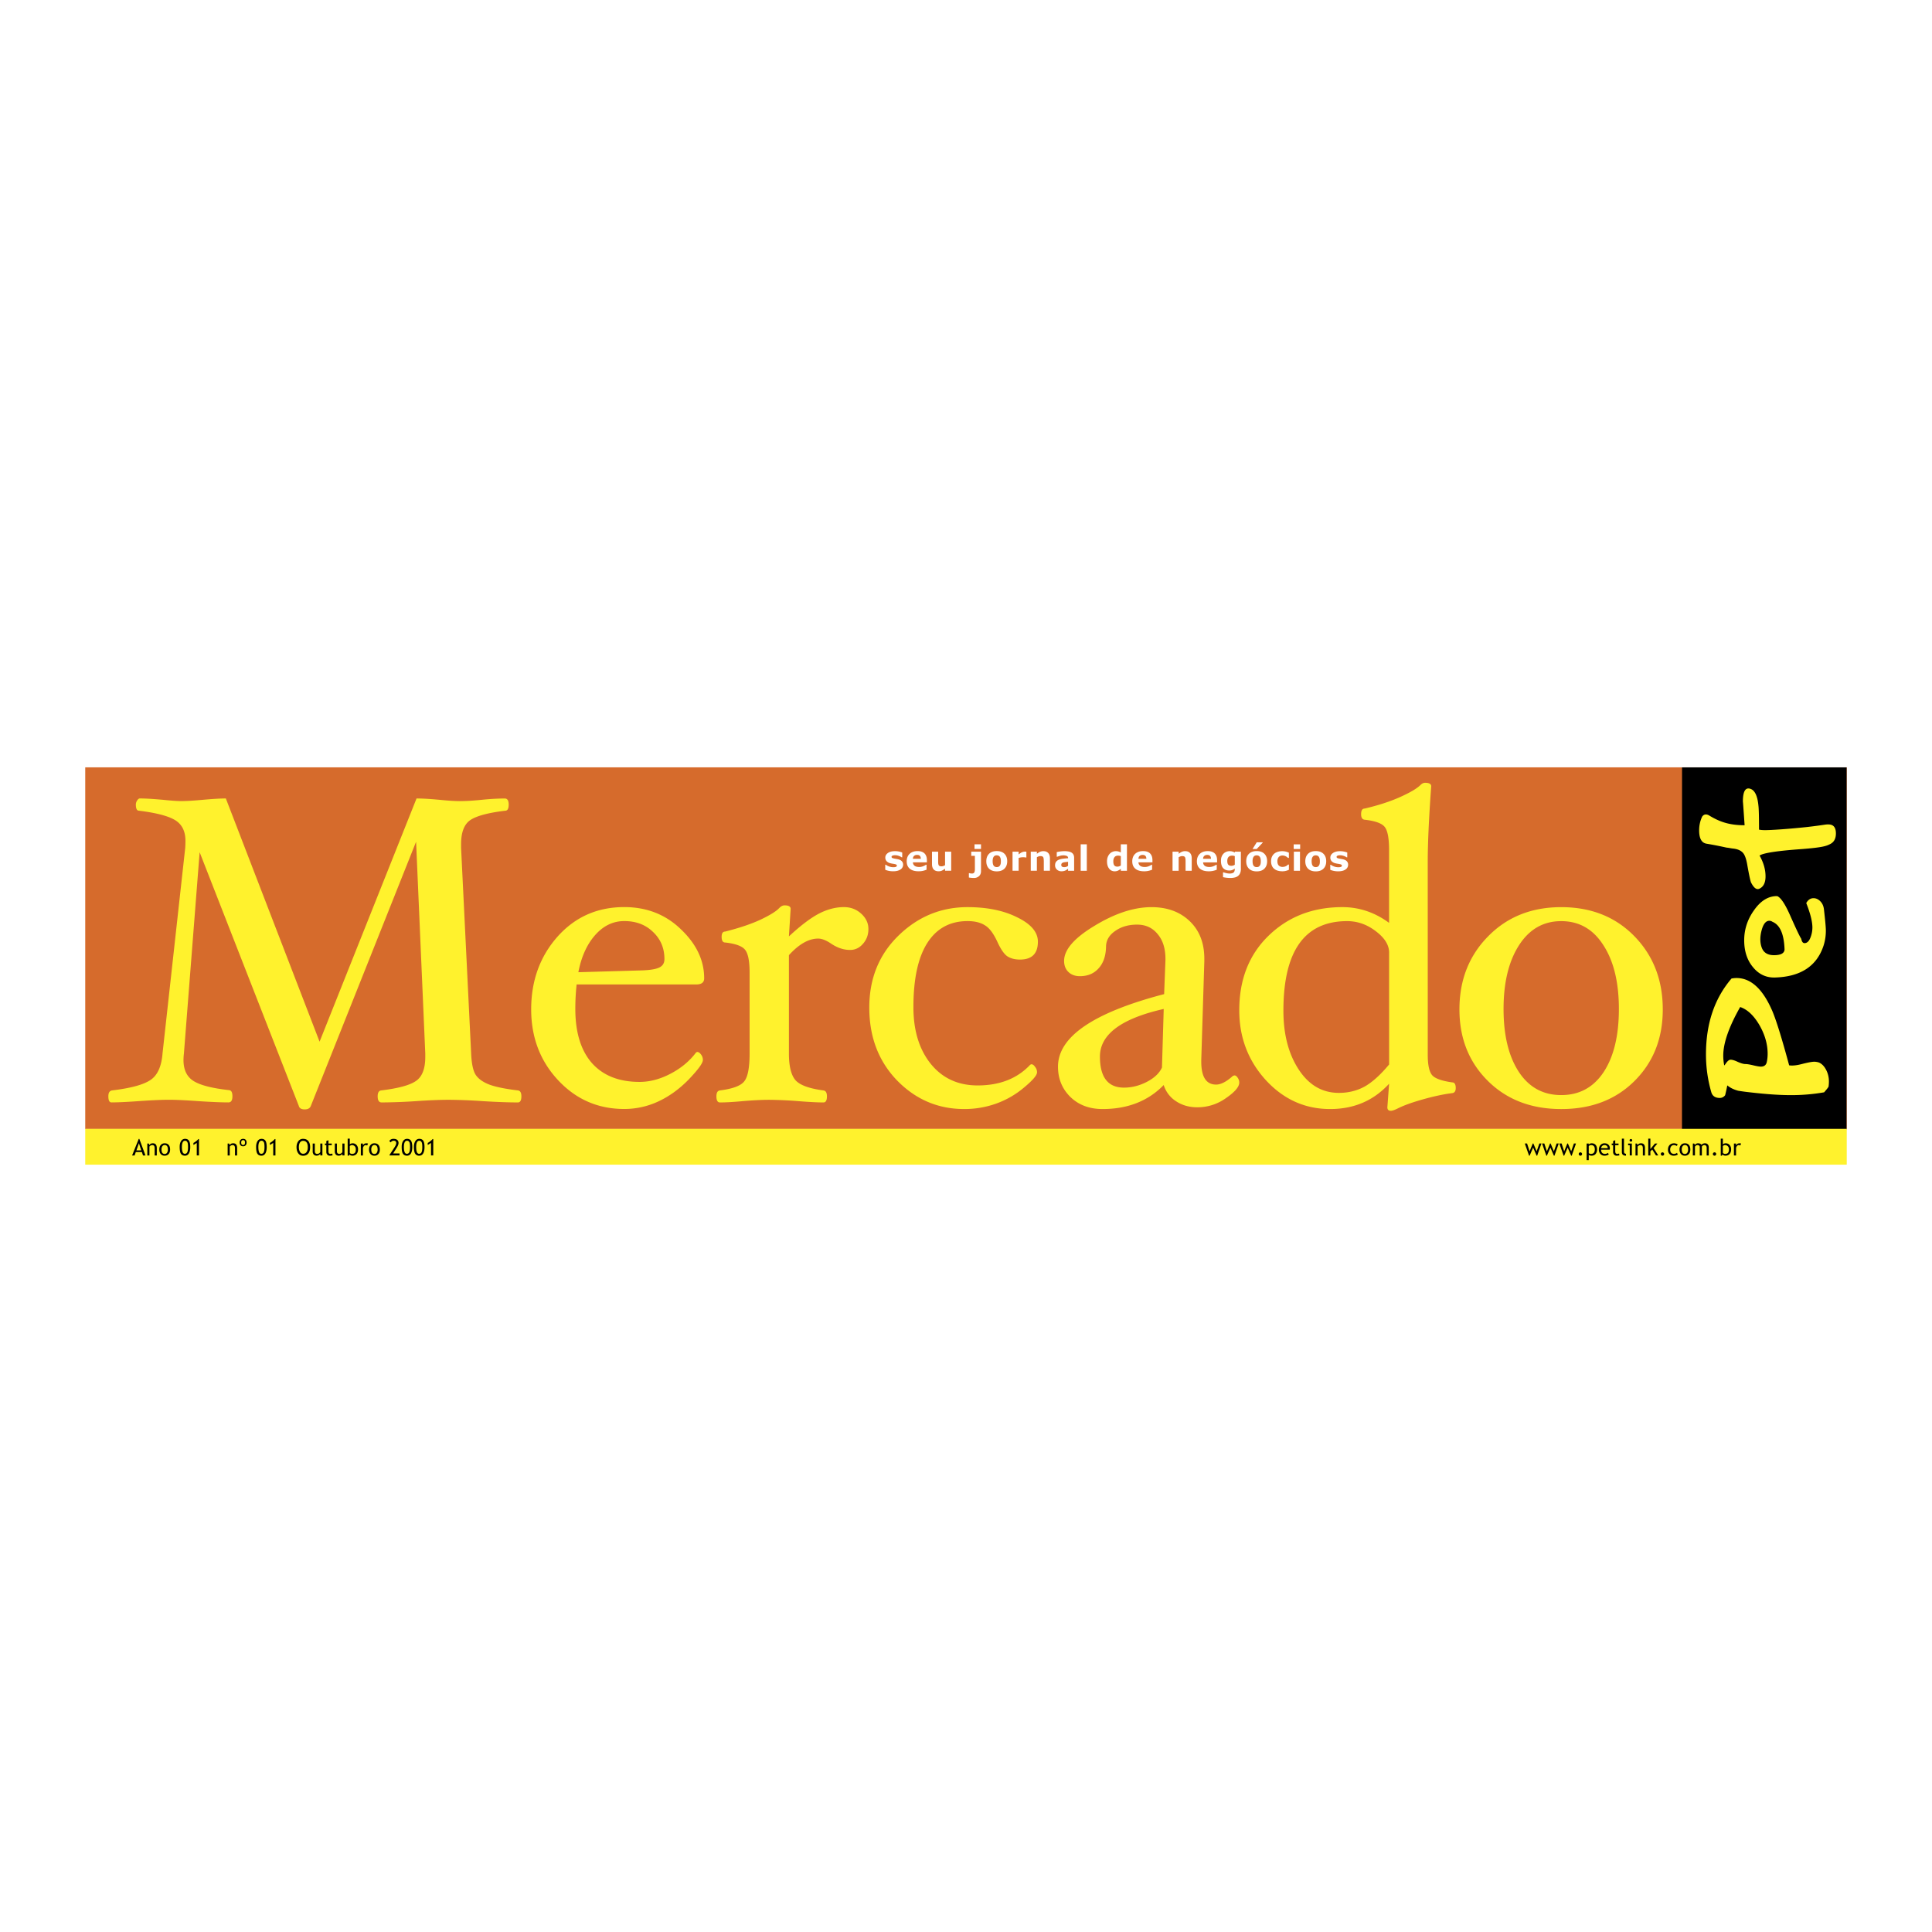
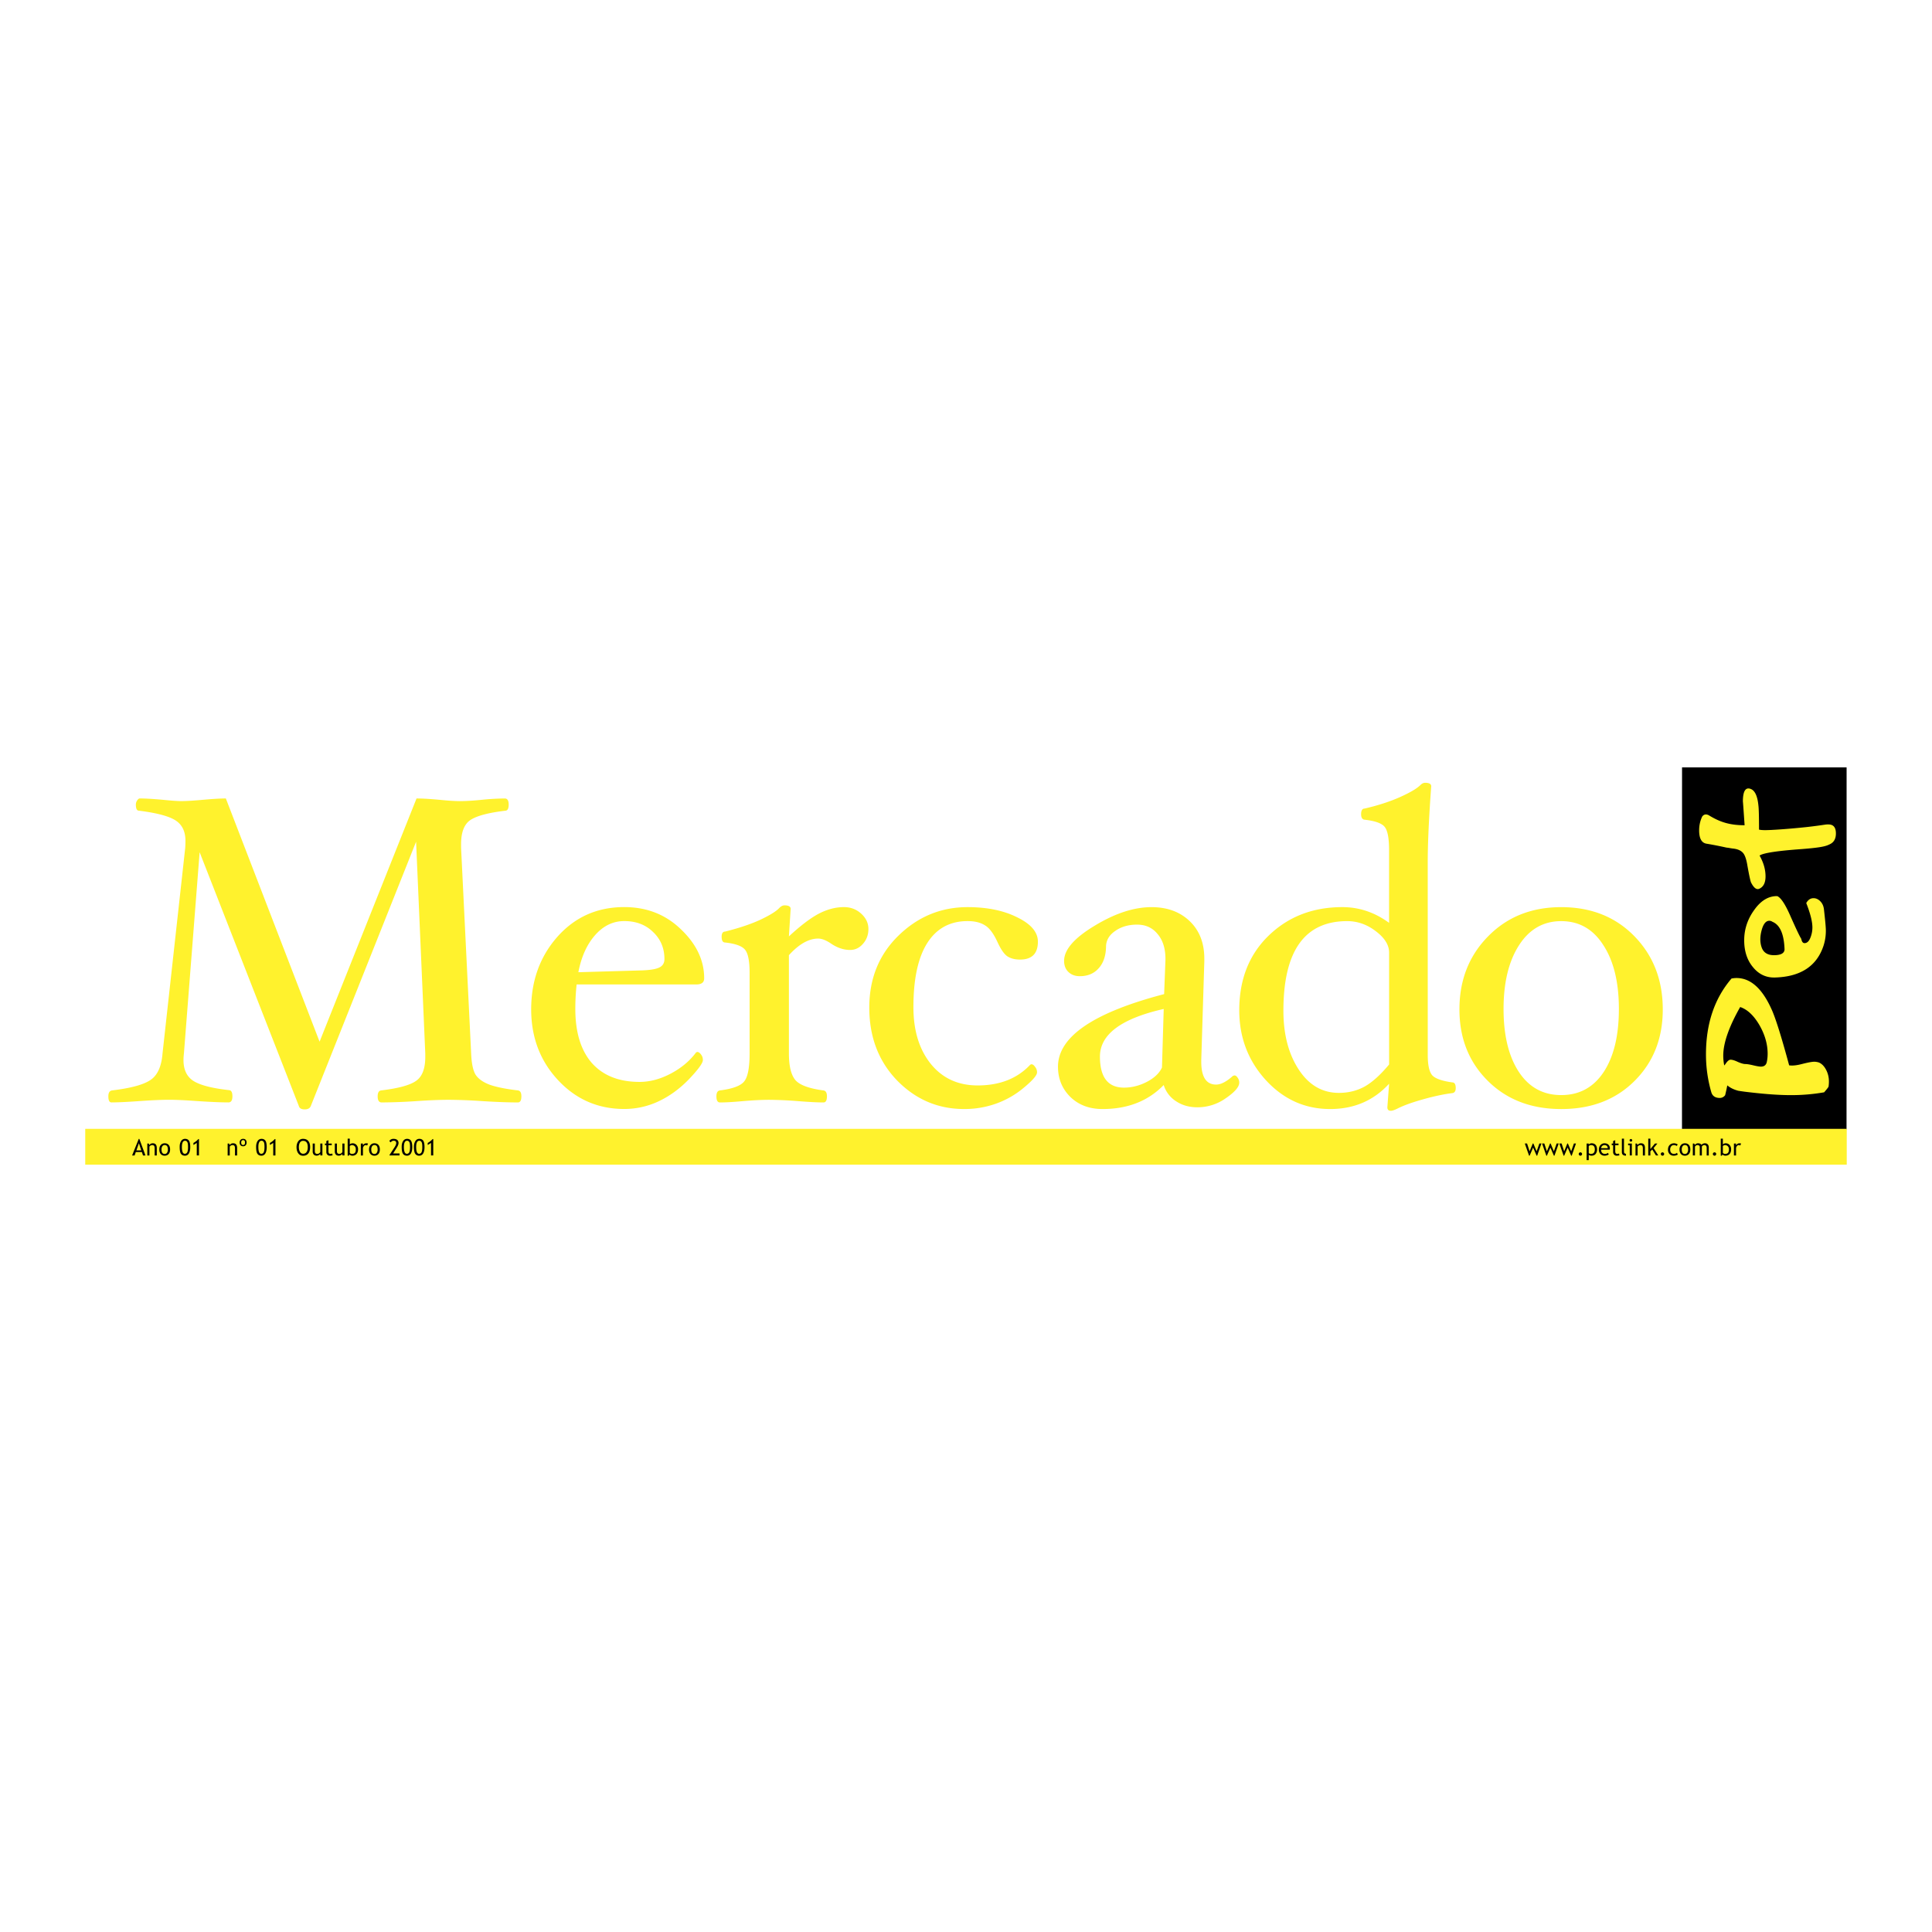
<svg xmlns="http://www.w3.org/2000/svg" width="2500" height="2500" viewBox="0 0 192.756 192.756">
  <g fill-rule="evenodd" clip-rule="evenodd">
    <path fill="#fff" d="M0 0h192.756v192.756H0V0z" />
-     <path fill="#d66b2c" d="M8.504 76.556h175.748v36.085H8.504V76.556z" />
    <path d="M167.812 112.68l.006-36.116 16.418-.001-.007 36.117h-16.417z" />
    <path d="M174.574 108.979a21.296 21.296 0 0 1-1.15-.154c-.447-.119-.811-.299-1.092-.537-.039.221-.109.547-.211.973a.644.644 0 0 1-.537.281c-.447 0-.729-.188-.844-.562a13.537 13.537 0 0 1-.535-3.793c0-3.057.85-5.576 2.549-7.559.168-.033.334-.051.5-.051 1.391 0 2.555 1.033 3.486 3.1.396.855.984 2.725 1.764 5.611.318.051.742.008 1.266-.129.6-.152 1.01-.23 1.227-.23.166 0 .326.027.479.078.281.119.518.357.709.717s.287.752.287 1.178c0 .172-.012.342-.037.514-.039.086-.186.273-.441.564a18.987 18.987 0 0 1-3.354.281c-1.115-.001-2.468-.095-4.066-.282zm-.441-2.819c.166 0 .43.041.787.127s.613.129.766.129c.307 0 .498-.137.576-.41.064-.273.096-.564.096-.871 0-.957-.275-1.914-.824-2.869-.562-.957-1.201-1.555-1.916-1.795-1.125 1.982-1.688 3.598-1.688 4.844 0 .324.031.648.096.973 0 .035.064-.043.191-.23.166-.223.312-.332.441-.332.178 0 .428.076.746.23.321.136.563.204.729.204zM177.066 97.527c-.867.018-1.59-.324-2.164-1.025-.588-.699-.883-1.596-.883-2.689 0-1.094.332-2.102.998-3.023.664-.94 1.432-1.401 2.299-1.384.359.153.787.794 1.285 1.922.613 1.383.982 2.16 1.111 2.331.051.291.16.436.326.436.242 0 .434-.171.574-.512.141-.342.211-.692.211-1.051 0-.581-.203-1.392-.613-2.434.18-.324.422-.487.729-.487.242 0 .467.103.672.308.203.205.324.47.363.794.127 1.11.191 1.811.191 2.101a4.83 4.83 0 0 1-.23 1.537c-.677 2.049-2.298 3.108-4.869 3.176zm.979-2.792c-.051-1.538-.453-2.459-1.207-2.767a.553.553 0 0 0-.307-.103c-.357 0-.619.333-.787 1-.166.649-.152 1.221.039 1.716.191.478.594.718 1.207.718.678 0 1.03-.189 1.055-.564zM172.244 84.564a37.026 37.026 0 0 0-1.955-.384c-.51-.068-.766-.512-.766-1.332 0-.496.102-.957.307-1.384.166-.222.383-.264.652-.128 1.086.666 2.057.999 3.578.999-.115-1.674-.172-2.459-.172-2.357 0-1.059.268-1.478.805-1.255.408.171.658.726.746 1.666.039.307.059 1.102.059 2.382.141.034.344.052.613.052.6 0 2.203-.103 4.146-.308 1.814-.205 1.904-.291 2.262-.256.434.034.65.333.65.897 0 .529-.203.888-.613 1.076-.318.154-.613.316-2.875.487-2.16.154-3.756.368-4.127.641.396.701.594 1.392.594 2.075 0 .632-.205 1.042-.613 1.23-.281.136-.562-.077-.844-.641-.076-.222-.191-.76-.344-1.614-.104-.666-.256-1.11-.461-1.332-.205-.222-.512-.359-.92-.41-.357-.036-.376-.07-.722-.104zM52.018 109.381c0 .406-.116.609-.348.609-.974 0-2.158-.045-3.552-.131a52.28 52.28 0 0 0-3.334-.131c-.886 0-1.968.043-3.247.131a55.157 55.157 0 0 1-3.465.131c-.261 0-.392-.205-.392-.611 0-.363.116-.559.349-.588 1.7-.203 2.854-.516 3.464-.938.625-.422.937-1.221.937-2.398v-.348l-.917-21.127-10.501 26.357c-.087.232-.291.348-.61.348-.334 0-.53-.115-.589-.348l-9.895-25.312-1.568 20.08a5.662 5.662 0 0 0-.043.654c0 .973.334 1.67 1.002 2.092s1.859.727 3.574.916c.204.029.305.232.305.611 0 .406-.131.609-.392.609-.756 0-1.787-.045-3.094-.131-1.221-.088-2.165-.131-2.833-.131-.727 0-1.714.043-2.963.131-1.206.086-2.135.131-2.79.131-.203 0-.305-.205-.305-.611 0-.363.13-.559.393-.588 1.83-.219 3.094-.561 3.791-1.025.712-.465 1.118-1.35 1.22-2.658l2.265-20.516c.015-.261.022-.494.022-.698 0-.945-.334-1.627-1.003-2.049-.668-.421-1.881-.741-3.639-.96-.203 0-.305-.203-.305-.609 0-.146.044-.284.131-.415.087-.13.174-.196.261-.196.538 0 1.3.044 2.289.132.842.087 1.459.131 1.852.131.509 0 1.235-.044 2.179-.131.974-.087 1.729-.131 2.266-.131l9.351 24.267 9.673-24.266c.581 0 1.344.044 2.288.132.857.087 1.533.131 2.026.131.61 0 1.344-.044 2.201-.131a23.902 23.902 0 0 1 2.288-.131c.261 0 .392.204.392.611s-.116.61-.349.61c-1.7.204-2.861.516-3.486.938-.61.421-.915 1.221-.915 2.398v.37l1.004 20.516c.044 1.018.196 1.729.458 2.137.277.406.742.734 1.396.98.654.232 1.591.422 2.811.566.231.029.347.227.347.59zM70.256 97.607c0 .408-.262.611-.784.611H57.53a22.4 22.4 0 0 0-.13 2.441c0 2.34.553 4.143 1.657 5.406 1.119 1.25 2.702 1.877 4.75 1.877 1.031 0 2.07-.277 3.116-.83 1.046-.551 1.889-1.256 2.527-2.113l.109-.045c.131 0 .254.08.371.24.131.16.196.35.196.566 0 .305-.465.945-1.395 1.92-.93.959-1.94 1.691-3.029 2.201a7.998 7.998 0 0 1-3.421.762c-2.615 0-4.815-.959-6.603-2.877s-2.681-4.273-2.682-7.064c0-2.848.872-5.261 2.614-7.237 1.758-1.977 3.98-2.965 6.668-2.965 2.251 0 4.14.742 5.666 2.224 1.542 1.469 2.312 3.097 2.312 4.883zm-3.965-1.917c0-1.09-.378-1.991-1.134-2.704-.741-.727-1.7-1.09-2.877-1.09-1.119 0-2.091.472-2.919 1.417-.814.93-1.366 2.158-1.657 3.685l6.059-.174c.915-.016 1.561-.102 1.939-.262.392-.16.589-.451.589-.872zM86.642 92.683c0 .581-.182 1.075-.545 1.482-.349.407-.777.611-1.286.611-.639 0-1.271-.211-1.895-.633-.494-.334-.923-.501-1.286-.501-.944 0-1.917.552-2.92 1.656l.001 9.811c0 1.264.218 2.15.654 2.66.437.494 1.366.834 2.79 1.023.232.029.349.227.349.59 0 .406-.116.609-.348.609-.596 0-1.438-.045-2.528-.131a41.58 41.58 0 0 0-2.877-.131c-.726 0-1.605.043-2.637.131-.93.086-1.692.131-2.287.131-.233 0-.35-.205-.35-.611 0-.363.116-.559.349-.588 1.264-.16 2.07-.457 2.418-.895.363-.436.544-1.365.544-2.789v-8.066c0-1.164-.153-1.927-.458-2.29-.291-.363-.952-.604-1.983-.719-.232 0-.349-.189-.349-.567 0-.349.116-.523.349-.523 1.438-.363 2.622-.763 3.552-1.199.944-.45 1.562-.836 1.853-1.156.174-.174.348-.262.522-.261.407 0 .61.116.61.349l-.174 2.747c1.162-1.076 2.157-1.831 2.986-2.267.842-.436 1.678-.654 2.505-.654.668 0 1.243.218 1.722.654.479.437.719.945.719 1.527zM103.551 93.948c0 1.192-.596 1.788-1.785 1.788-.51 0-.93-.108-1.264-.327-.32-.218-.646-.69-.982-1.417-.393-.858-.812-1.417-1.264-1.679-.436-.276-1.01-.415-1.721-.415-1.757 0-3.102.734-4.031 2.203-.915 1.453-1.373 3.583-1.372 6.388 0 2.34.582 4.229 1.744 5.668 1.161 1.424 2.716 2.137 4.664 2.137 2.207 0 3.959-.689 5.25-2.07l.109-.043c.131 0 .254.086.371.262a.832.832 0 0 1 .195.545c0 .291-.428.791-1.285 1.504a8.999 8.999 0 0 1-2.789 1.613 9.38 9.38 0 0 1-3.203.543c-2.601 0-4.831-.951-6.69-2.855-1.846-1.918-2.768-4.338-2.769-7.26 0-2.893.966-5.283 2.898-7.172 1.947-1.904 4.249-2.856 6.908-2.856 1.961 0 3.618.342 4.969 1.025 1.365.667 2.047 1.473 2.047 2.418zM119.461 110.475c-.814 0-1.527-.203-2.137-.611a2.96 2.96 0 0 1-1.221-1.611c-1.555 1.598-3.588 2.396-6.1 2.396-1.309 0-2.377-.4-3.205-1.199-.828-.814-1.242-1.824-1.242-3.029 0-2.98 3.529-5.393 10.59-7.238l.131-3.401v-.109c0-1.046-.262-1.875-.785-2.485-.508-.625-1.191-.938-2.047-.938-.859 0-1.584.21-2.18.632-.596.407-.9.922-.916 1.547-.014.93-.262 1.658-.74 2.181-.465.524-1.09.784-1.873.784-.467 0-.844-.137-1.135-.414-.289-.275-.436-.646-.436-1.111 0-1.12 1.018-2.29 3.051-3.51 2.033-1.235 3.922-1.853 5.666-1.853 1.568 0 2.84.465 3.812 1.396.975.931 1.461 2.181 1.461 3.75v.262l-.305 9.854v.152c0 1.527.494 2.289 1.482 2.289.479 0 1.039-.289 1.678-.871l.152-.045c.115 0 .225.082.326.24a.808.808 0 0 1 .152.48c0 .422-.441.938-1.328 1.547a4.86 4.86 0 0 1-2.851.915zm-3.357-9.811c-4.242.959-6.363 2.543-6.363 4.752 0 2.064.801 3.096 2.398 3.096.77 0 1.525-.188 2.266-.566.756-.391 1.264-.871 1.525-1.438l.174-5.844zM145.238 108.559c0 .305-.115.473-.348.502-.828.102-1.787.305-2.877.609s-1.939.609-2.549.914c-.32.16-.553.24-.697.24-.234 0-.35-.115-.35-.348l.174-2.354c-1.539 1.684-3.5 2.527-5.883 2.527-2.514 0-4.656-.967-6.43-2.9-1.756-1.934-2.637-4.252-2.637-6.955 0-3.066.975-5.544 2.92-7.434 1.961-1.904 4.416-2.856 7.365-2.856 1.684 0 3.238.524 4.662 1.57v-7.26c0-1.178-.145-1.948-.436-2.312s-.959-.603-2.006-.719c-.232-.029-.348-.211-.348-.545 0-.378.115-.567.348-.567 1.367-.32 2.551-.705 3.553-1.155s1.678-.851 2.025-1.199c.146-.146.299-.218.459-.218.406 0 .609.116.609.349-.232 3.169-.348 5.698-.348 7.587l.002 19.207c0 1.004.145 1.678.436 2.027.291.334.959.574 2.006.721.235.002.35.19.35.569zm-6.646-2.356V95.041c0-.755-.443-1.468-1.33-2.136-.871-.669-1.824-1.004-2.855-1.004-4.242 0-6.361 2.979-6.361 8.939 0 2.354.508 4.309 1.525 5.863 1.018 1.557 2.354 2.334 4.01 2.334.945 0 1.801-.211 2.572-.633.769-.435 1.581-1.17 2.439-2.201zM165.895 100.711c.002 2.893-.943 5.275-2.832 7.15-1.873 1.861-4.307 2.791-7.299 2.789-2.992 0-5.434-.936-7.322-2.811s-2.834-4.252-2.834-7.131c0-2.92.951-5.348 2.854-7.281 1.904-1.947 4.338-2.921 7.301-2.921 2.979 0 5.412.967 7.299 2.9 1.889 1.935 2.833 4.369 2.833 7.305zm-4.379-.043c0-2.66-.516-4.783-1.549-6.367-1.016-1.599-2.418-2.399-4.205-2.399-1.771 0-3.174.799-4.205 2.398s-1.547 3.721-1.547 6.366c0 2.631.508 4.725 1.525 6.279 1.018 1.541 2.426 2.311 4.229 2.311 1.801.002 3.211-.762 4.227-2.289 1.017-1.541 1.525-3.641 1.525-6.299z" fill="#fff22d" />
    <path d="M90.104 86.272a.553.553 0 0 1-.265.476c-.177.12-.418.18-.724.18-.17 0-.324-.016-.461-.047a1.834 1.834 0 0 1-.333-.105v-.502h.056l.105.071a1.435 1.435 0 0 0 .386.15c.081.018.166.027.258.027.12 0 .208-.013.266-.039.058-.027.086-.067.086-.119 0-.046-.017-.08-.051-.1a.618.618 0 0 0-.193-.061 2.533 2.533 0 0 0-.186-.032 2.028 2.028 0 0 1-.21-.044.747.747 0 0 1-.385-.21.524.524 0 0 1-.126-.358c0-.183.087-.335.26-.456.174-.122.411-.183.712-.183a1.935 1.935 0 0 1 .716.135v.481h-.053a1.192 1.192 0 0 0-.31-.151 1.066 1.066 0 0 0-.351-.06.681.681 0 0 0-.25.041c-.066.027-.1.065-.1.115 0 .045.016.08.046.104.03.023.103.047.216.071.062.012.128.025.2.037.072.012.145.026.217.044.16.042.279.108.356.199a.49.49 0 0 1 .118.336zM92.478 86.037h-1.397a.44.44 0 0 0 .169.343c.105.079.259.119.463.119.129 0 .254-.023.375-.07.121-.046.216-.096.287-.149h.067v.49c-.137.056-.268.096-.39.121s-.257.037-.405.037c-.382 0-.675-.086-.879-.257-.203-.172-.305-.417-.305-.735 0-.314.096-.563.288-.746.193-.184.458-.276.793-.276.31 0 .543.079.699.236.156.156.234.381.234.675v.212h.001zm-.607-.358c-.003-.128-.036-.224-.095-.288-.06-.065-.153-.097-.28-.097a.448.448 0 0 0-.29.092c-.076.061-.119.159-.127.293h.792zM94.899 86.876h-.611v-.211a1.797 1.797 0 0 1-.31.197.787.787 0 0 1-.336.066c-.21 0-.373-.06-.487-.182-.113-.121-.17-.299-.17-.536v-1.24h.615v.945c0 .096.003.176.009.24a.428.428 0 0 0 .044.158.191.191 0 0 0 .097.091.568.568 0 0 0 .356 0 .736.736 0 0 0 .183-.084v-1.35h.611v1.906h-.001zM97.875 86.911c0 .215-.066.382-.197.501a.726.726 0 0 1-.512.182 2.804 2.804 0 0 1-.501-.044v-.437h.047a.837.837 0 0 0 .127.029.824.824 0 0 0 .12.012c.117 0 .199-.035.24-.105.045-.07.066-.185.066-.346v-1.316h-.362v-.414h.971v1.938h.001zm0-2.21h-.648v-.463h.648v.463zM100.49 85.925c0 .313-.092.56-.275.741-.182.18-.438.27-.768.27s-.586-.09-.77-.27c-.182-.181-.273-.428-.273-.741 0-.315.092-.563.275-.743s.439-.27.768-.27c.332 0 .59.09.77.271.181.182.273.429.273.742zm-.752.463a.476.476 0 0 0 .09-.175c.02-.068.029-.164.029-.285 0-.112-.01-.206-.029-.282a.532.532 0 0 0-.086-.182.303.303 0 0 0-.131-.098.515.515 0 0 0-.322-.006.335.335 0 0 0-.131.095.518.518 0 0 0-.09.181 1.13 1.13 0 0 0-.031.291c0 .104.01.194.029.271a.468.468 0 0 0 .084.184c.037.044.08.076.129.096a.454.454 0 0 0 .174.031.449.449 0 0 0 .156-.027.275.275 0 0 0 .129-.094zM102.402 85.554h-.055a.585.585 0 0 0-.127-.021 2.113 2.113 0 0 0-.143-.006c-.088 0-.164.006-.23.017a1.402 1.402 0 0 0-.217.057v1.275h-.609v-1.904h.609v.28c.135-.116.252-.192.352-.229a.759.759 0 0 1 .275-.058l.072.002a.718.718 0 0 1 .072.005v.582h.001zM104.754 86.876h-.613v-.944c0-.077-.006-.153-.014-.229a.518.518 0 0 0-.039-.169.208.208 0 0 0-.102-.092.556.556 0 0 0-.35-.002.886.886 0 0 0-.186.086v1.35h-.611v-1.904h.611v.21c.107-.084.213-.149.312-.194a.804.804 0 0 1 .334-.068c.205 0 .365.06.48.18.117.12.176.299.176.538v1.238h.002zM106.561 86.38v-.397a6.98 6.98 0 0 0-.268.029 1.145 1.145 0 0 0-.219.041.304.304 0 0 0-.141.085.213.213 0 0 0-.047.144c0 .039.004.072.01.097s.023.049.051.071a.25.25 0 0 0 .094.051c.035.01.092.015.17.015a.559.559 0 0 0 .35-.136zm0 .295c-.031.024-.072.055-.121.09s-.096.062-.139.083a.842.842 0 0 1-.186.06c-.064.013-.135.02-.213.02a.643.643 0 0 1-.453-.168.554.554 0 0 1-.184-.429c0-.139.031-.253.094-.341.062-.088.15-.158.264-.208s.254-.087.422-.108c.166-.021.34-.037.52-.047v-.01c0-.105-.043-.177-.129-.217a.915.915 0 0 0-.379-.061 1.06 1.06 0 0 0-.322.054 3.248 3.248 0 0 0-.246.082h-.057v-.46a3.606 3.606 0 0 1 .752-.095c.346 0 .598.053.75.161.156.106.232.274.232.502v1.296h-.605v-.204zM108.432 86.877h-.612v-2.639l.612.001v2.638zM112.436 86.877h-.611v-.199a1.331 1.331 0 0 1-.295.19.768.768 0 0 1-.316.062.668.668 0 0 1-.557-.269c-.139-.179-.209-.419-.209-.723 0-.161.023-.305.07-.429a.987.987 0 0 1 .193-.322.771.771 0 0 1 .279-.196.809.809 0 0 1 .328-.071c.115 0 .209.012.281.037.072.023.148.054.225.092v-.811h.611v2.639h.001zm-.612-.525v-.934a.618.618 0 0 0-.135-.04.95.95 0 0 0-.131-.012c-.16 0-.281.05-.361.151-.08.1-.121.238-.121.416 0 .187.033.322.098.407.064.083.168.125.311.125a.638.638 0 0 0 .339-.113zM114.98 86.038h-1.396a.437.437 0 0 0 .168.343c.105.079.26.119.465.119.129 0 .252-.023.373-.07s.217-.096.287-.149h.068v.49a2.244 2.244 0 0 1-.391.121 2.006 2.006 0 0 1-.404.037c-.383 0-.676-.086-.879-.258s-.305-.417-.305-.734c0-.314.096-.562.287-.746.193-.185.459-.276.795-.276.309 0 .541.079.697.235.156.156.234.382.234.676v.212h.001zm-.607-.358c-.002-.127-.035-.224-.094-.288-.061-.064-.154-.097-.281-.097-.117 0-.213.031-.289.092s-.119.159-.127.293h.791zM118.9 86.878h-.615v-.945c0-.077-.004-.153-.012-.229a.465.465 0 0 0-.041-.169.196.196 0 0 0-.1-.092.579.579 0 0 0-.352-.001.928.928 0 0 0-.184.086v1.35h-.611v-1.905h.611v.21a1.49 1.49 0 0 1 .311-.195.817.817 0 0 1 .334-.068c.207 0 .367.06.482.18.117.12.176.299.176.538v1.24h.001zM121.43 86.039h-1.396a.438.438 0 0 0 .168.343c.105.079.26.118.463.118.129 0 .254-.023.375-.069s.217-.096.287-.149h.068v.49a2.017 2.017 0 0 1-.795.158c-.383 0-.676-.086-.879-.258s-.307-.417-.307-.734c0-.314.098-.563.289-.746.193-.184.457-.276.793-.276.311 0 .543.079.699.235.156.156.234.381.234.675v.213h.001zm-.608-.359c-.004-.127-.035-.224-.096-.288-.059-.064-.152-.097-.279-.097a.447.447 0 0 0-.289.092c-.076.061-.119.159-.127.293h.791zM123.805 86.659c0 .179-.023.329-.076.451a.677.677 0 0 1-.213.287.866.866 0 0 1-.332.151 1.827 1.827 0 0 1-.438.047 3.4 3.4 0 0 1-.725-.081v-.477h.074a1.907 1.907 0 0 0 .56.117.982.982 0 0 0 .275-.032.37.37 0 0 0 .164-.088.334.334 0 0 0 .076-.139.764.764 0 0 0 .023-.204v-.036a.816.816 0 0 1-.543.196c-.268 0-.473-.081-.617-.241-.145-.16-.217-.405-.217-.732 0-.157.021-.293.066-.407a.887.887 0 0 1 .186-.299c.074-.079.166-.141.275-.185s.221-.066.336-.066a.975.975 0 0 1 .509.138l.021-.085h.592v1.685h.004zm-.61-.381v-.863a.817.817 0 0 0-.268-.048c-.16 0-.279.046-.361.14-.08.091-.119.22-.119.385 0 .183.033.311.102.383.068.072.17.108.305.108a.662.662 0 0 0 .341-.105zM126.422 85.927c0 .312-.092.56-.275.741-.182.18-.438.27-.768.269-.33 0-.586-.089-.77-.27-.182-.181-.273-.428-.273-.741 0-.316.092-.563.275-.743.184-.18.439-.27.768-.27.332 0 .59.09.77.272.183.182.273.429.273.742zm-.752.463a.472.472 0 0 0 .09-.174c.02-.069.029-.164.029-.285 0-.112-.01-.206-.029-.281a.49.49 0 0 0-.086-.182.301.301 0 0 0-.131-.099.486.486 0 0 0-.322-.005.325.325 0 0 0-.131.095.524.524 0 0 0-.09.182 1.128 1.128 0 0 0-.031.29c0 .104.01.194.029.271a.457.457 0 0 0 .084.183c.037.044.08.076.129.096.051.021.109.03.174.03a.468.468 0 0 0 .158-.026.285.285 0 0 0 .127-.095zm.31-2.354v.034l-.596.633h-.418l.42-.667h.594zM127.945 86.929c-.166 0-.318-.02-.457-.06-.137-.04-.256-.101-.357-.183s-.18-.187-.234-.312-.082-.272-.082-.441c0-.177.029-.331.088-.459s.143-.236.248-.321c.104-.08.223-.139.357-.176a1.562 1.562 0 0 1 1.084.096v.52h-.086l-.086-.071a.819.819 0 0 0-.275-.142.655.655 0 0 0-.193-.025.471.471 0 0 0-.377.156.635.635 0 0 0-.129.42c0 .183.043.322.133.417a.508.508 0 0 0 .383.143.766.766 0 0 0 .361-.088c.039-.022.074-.046.104-.071s.055-.049.08-.073h.086v.521a1.605 1.605 0 0 1-.301.107c-.104.029-.22.042-.347.042zM129.701 86.878h-.611v-1.905h.611v1.905zm.016-2.175h-.645v-.463h.645v.463zM132.316 85.927c0 .313-.092.56-.275.741-.182.18-.438.27-.768.27s-.586-.09-.77-.27c-.182-.181-.273-.427-.273-.741 0-.315.092-.563.275-.743.184-.18.439-.27.768-.27.332 0 .59.091.77.271.184.182.273.429.273.742zm-.752.463c.041-.049.07-.106.09-.175s.029-.164.029-.285c0-.112-.01-.206-.029-.282a.497.497 0 0 0-.086-.182c-.035-.046-.08-.079-.131-.098s-.105-.029-.164-.029-.111.008-.158.024a.308.308 0 0 0-.129.095.484.484 0 0 0-.092.182 1.122 1.122 0 0 0-.031.29c0 .104.01.194.029.271.02.076.047.137.084.184.037.044.08.076.129.096a.454.454 0 0 0 .174.031.449.449 0 0 0 .156-.027.277.277 0 0 0 .129-.095zM134.502 86.275a.556.556 0 0 1-.264.477c-.176.12-.418.18-.725.18-.17 0-.322-.016-.461-.047a1.795 1.795 0 0 1-.332-.105v-.502h.055l.105.071c.041.024.098.052.172.081a1.174 1.174 0 0 0 .473.095.701.701 0 0 0 .268-.039c.057-.027.086-.066.086-.118 0-.046-.018-.08-.051-.101a.68.68 0 0 0-.193-.061 2.44 2.44 0 0 0-.186-.032 2.512 2.512 0 0 1-.211-.044.763.763 0 0 1-.385-.21.522.522 0 0 1-.125-.357c0-.184.086-.335.26-.456.174-.123.412-.184.713-.184.141 0 .277.015.408.044.131.028.232.059.307.091v.481h-.053a1.182 1.182 0 0 0-.311-.15 1.06 1.06 0 0 0-.35-.06c-.1 0-.182.014-.25.041-.066.027-.1.066-.1.115 0 .046.014.08.045.104s.102.048.215.071l.201.038c.072.011.145.026.217.044.16.042.279.108.355.198a.48.48 0 0 1 .117.335z" fill="#fff" />
    <path fill="#fff22d" d="M8.504 112.625H184.25v3.574H8.504v-3.574z" />
    <path d="M14.268 115.281l-.113-.344h-.606l-.12.344h-.249l.662-1.652h.059l.614 1.652h-.247zm-.407-1.224l-.252.717h.484l-.232-.717zM15.43 115.281v-.693c0-.127-.019-.215-.057-.266-.038-.051-.102-.076-.192-.076-.048 0-.098.014-.151.043s-.093.064-.122.105v.887h-.211v-1.191h.145l.066.154c.07-.119.184-.178.342-.178.261 0 .392.16.392.477v.738h-.212zM15.893 114.682c0-.184.049-.332.148-.443.1-.115.23-.172.392-.172.17 0 .303.055.397.164s.141.26.141.451c0 .193-.048.344-.145.455s-.228.166-.394.166a.489.489 0 0 1-.397-.168c-.095-.112-.142-.262-.142-.453zm.222 0c0 .299.105.449.317.449a.268.268 0 0 0 .231-.119.566.566 0 0 0 .085-.33c0-.295-.105-.441-.316-.441a.273.273 0 0 0-.231.117.542.542 0 0 0-.086.324zM17.926 114.416c0-.234.047-.424.143-.572a.449.449 0 0 1 .4-.221c.17 0 .298.061.384.184.085.123.129.338.129.645 0 .266-.045.473-.135.625-.09.15-.221.227-.394.227s-.304-.061-.394-.184c-.089-.122-.133-.356-.133-.704zm.222.02c0 .453.096.678.29.678.11 0 .191-.049.243-.15.052-.1.078-.275.078-.525 0-.172-.01-.299-.03-.381a.372.372 0 0 0-.097-.184.24.24 0 0 0-.169-.061c-.21-.001-.315.207-.315.623zM19.631 115.281v-1.25l-.332.207v-.207a1.67 1.67 0 0 0 .267-.176c.095-.074.168-.145.22-.211h.067v1.637h-.222zM23.445 115.281v-.693c0-.127-.019-.215-.057-.266-.038-.051-.102-.076-.192-.076a.314.314 0 0 0-.151.043.349.349 0 0 0-.121.105v.887h-.211v-1.191h.145l.066.154c.07-.119.184-.178.342-.178.261 0 .392.16.392.477v.738h-.213zM23.908 113.992c0-.109.032-.199.096-.268s.148-.102.252-.102c.11 0 .196.031.256.098a.383.383 0 0 1 .091.271.39.39 0 0 1-.092.271.33.33 0 0 1-.255.1c-.109 0-.194-.033-.256-.1s-.092-.157-.092-.27zm.157 0c0 .164.064.246.191.246s.19-.082.19-.246c0-.162-.063-.242-.19-.242s-.191.08-.191.242zM25.554 114.416c0-.234.048-.424.143-.572s.229-.221.401-.221c.17 0 .298.061.383.184.086.123.129.338.129.645 0 .266-.045.473-.135.625-.089.15-.221.227-.394.227s-.304-.061-.394-.184c-.088-.122-.133-.356-.133-.704zm.223.02c0 .453.097.678.289.678a.256.256 0 0 0 .244-.15c.052-.1.078-.275.078-.525 0-.172-.01-.299-.03-.381a.372.372 0 0 0-.097-.184.239.239 0 0 0-.169-.061c-.21-.001-.315.207-.315.623zM27.26 115.281v-1.25l-.332.207v-.207a1.765 1.765 0 0 0 .488-.387h.066v1.637h-.222zM29.585 114.451c0-.234.059-.432.177-.592a.567.567 0 0 1 .479-.236c.227 0 .399.072.52.219.121.146.181.35.181.609 0 .27-.06.479-.181.631-.121.15-.294.227-.52.227-.206 0-.366-.08-.482-.24s-.174-.366-.174-.618zm.234 0c0 .188.037.344.11.469.074.127.178.189.312.189a.396.396 0 0 0 .347-.174c.08-.115.12-.275.12-.484 0-.418-.156-.629-.467-.629a.348.348 0 0 0-.314.17c-.072.112-.108.266-.108.459zM31.41 114.09v.76c0 .184.08.275.239.275a.32.32 0 0 0 .191-.061.285.285 0 0 0 .115-.139v-.836h.211v1.191h-.211v-.164a.454.454 0 0 1-.353.186c-.13 0-.231-.037-.3-.111a.458.458 0 0 1-.104-.32v-.781h.212zM32.558 114.256h-.138v-.166h.138v-.25l.212-.08v.33h.327v.166h-.327v.592c0 .102.017.172.05.215.034.041.088.062.163.062.055 0 .11-.014.168-.041l.031.186a1.133 1.133 0 0 1-.288.033.315.315 0 0 1-.239-.104.38.38 0 0 1-.097-.268v-.675zM33.614 114.09v.76c0 .184.08.275.24.275.07 0 .133-.02.191-.061a.28.28 0 0 0 .115-.139v-.836h.211v1.191h-.211v-.164a.36.36 0 0 1-.143.129.457.457 0 0 1-.209.057c-.131 0-.231-.037-.3-.111a.458.458 0 0 1-.104-.32v-.781h.21zM34.867 115.195l-.074.107h-.105v-1.701h.211v.576a.271.271 0 0 1 .112-.076.508.508 0 0 1 .56.135.615.615 0 0 1 .153.428c0 .199-.051.355-.153.469a.528.528 0 0 1-.413.17.466.466 0 0 1-.167-.031.338.338 0 0 1-.124-.077zm.031-.857v.688c0 .012.026.033.079.061a.328.328 0 0 0 .12.039c.144 0 .247-.035.31-.104.062-.068.093-.184.093-.348 0-.135-.036-.24-.109-.314a.388.388 0 0 0-.294-.113.266.266 0 0 0-.109.033.25.25 0 0 0-.09.058zM36.631 114.293a.247.247 0 0 0-.139-.047.244.244 0 0 0-.197.104.375.375 0 0 0-.083.248v.684h-.211v-1.191h.211v.189a.371.371 0 0 1 .344-.213c.038 0 .092.008.163.021l-.088.205zM36.82 114.682c0-.184.049-.332.148-.443a.49.49 0 0 1 .392-.172c.17 0 .303.055.397.164.094.109.142.26.142.451 0 .193-.048.344-.145.455a.494.494 0 0 1-.394.166.489.489 0 0 1-.397-.168c-.096-.112-.143-.262-.143-.453zm.222 0c0 .299.106.449.317.449a.268.268 0 0 0 .231-.119.566.566 0 0 0 .085-.33c0-.295-.105-.441-.316-.441a.277.277 0 0 0-.232.117.55.55 0 0 0-.085.324zM38.858 115.281v-.045l.511-.781c.107-.164.161-.303.161-.418 0-.15-.085-.225-.255-.225a.309.309 0 0 0-.169.047.28.28 0 0 0-.115.119l-.144-.119a.32.32 0 0 1 .148-.172.53.53 0 0 1 .269-.064c.156 0 .279.035.367.107s.132.174.132.307c0 .123-.058.277-.176.463l-.366.58h.639v.201h-1.002zM40.076 114.416c0-.234.048-.424.143-.572s.229-.221.4-.221c.17 0 .299.061.384.184.086.123.129.338.129.645 0 .266-.044.473-.134.625-.09.15-.221.227-.394.227s-.304-.061-.394-.184c-.09-.122-.134-.356-.134-.704zm.222.02c0 .453.096.678.289.678.11 0 .192-.049.244-.15.052-.1.078-.275.078-.525 0-.172-.01-.299-.03-.381a.372.372 0 0 0-.097-.184.239.239 0 0 0-.169-.061c-.21-.001-.315.207-.315.623zM41.298 114.416c0-.234.048-.424.143-.572s.229-.221.4-.221.299.061.384.184c.086.123.129.338.129.645 0 .266-.045.473-.135.625a.434.434 0 0 1-.394.227.458.458 0 0 1-.394-.184c-.088-.122-.133-.356-.133-.704zm.223.02c0 .453.097.678.289.678a.256.256 0 0 0 .244-.15c.052-.1.078-.275.078-.525 0-.172-.01-.299-.03-.381a.388.388 0 0 0-.097-.184.239.239 0 0 0-.169-.061c-.21-.001-.315.207-.315.623zM43.004 115.281v-1.25l-.332.207v-.207a1.67 1.67 0 0 0 .267-.176c.095-.074.168-.145.22-.211h.067v1.637h-.222zM153.363 115.303h-.054l-.35-.811-.348.811h-.056l-.426-1.217h.226l.254.781.317-.781h.056l.329.781.273-.781h.207l-.428 1.217zM155.088 115.303h-.057l-.347-.811-.35.811h-.055l-.427-1.217h.226l.254.781.318-.781h.055l.328.781.274-.781h.209l-.428 1.217zM156.811 115.303h-.055l-.35-.811-.347.811h-.057l-.426-1.217h.227l.254.781.316-.781h.057l.326.781.273-.781h.209l-.427 1.217zM157.676 114.969c.047 0 .086.016.119.049s.049.072.049.117c0 .047-.016.086-.049.119s-.072.049-.119.049c-.045 0-.084-.016-.117-.049s-.049-.072-.049-.119c0-.045.016-.084.049-.117s.072-.049.117-.049zM158.51 115.215v.533h-.213v-1.658h.213v.098a.394.394 0 0 1 .289-.121c.17 0 .301.053.396.158.094.105.141.26.141.463a.68.68 0 0 1-.143.445c-.096.113-.232.17-.412.17a.571.571 0 0 1-.162-.025c-.057-.02-.094-.04-.109-.063zm0-.869v.695a.19.19 0 0 0 .084.057c.043.02.084.027.125.027.264 0 .395-.148.395-.445 0-.15-.031-.26-.094-.33s-.162-.104-.299-.104a.26.26 0 0 0-.109.031.325.325 0 0 0-.102.069zM160.598 114.705h-.857c0 .141.037.248.113.322a.364.364 0 0 0 .26.098.454.454 0 0 0 .305-.105l.088.152a.382.382 0 0 1-.15.084.808.808 0 0 1-.281.047.535.535 0 0 1-.383-.152.592.592 0 0 1-.174-.451c0-.197.059-.354.178-.473a.528.528 0 0 1 .381-.16c.17 0 .303.049.398.145a.487.487 0 0 1 .141.365.563.563 0 0 1-.019.128zm-.512-.459a.331.331 0 0 0-.34.307h.658a.3.3 0 0 0-.08-.215.314.314 0 0 0-.238-.092zM160.941 114.256h-.139v-.166h.139v-.25l.211-.08v.33h.328v.166h-.328v.592c0 .102.018.172.051.215.033.041.088.062.162.062a.391.391 0 0 0 .168-.041l.033.186a1.141 1.141 0 0 1-.289.033.32.32 0 0 1-.24-.104.383.383 0 0 1-.096-.268v-.675zM161.814 114.943v-1.342h.211v1.307c0 .064.018.115.055.152a.2.2 0 0 0 .145.053v.189c-.274.001-.411-.118-.411-.359zM162.715 113.639c.037 0 .066.014.092.039s.039.055.039.092a.13.13 0 0 1-.039.092.118.118 0 0 1-.092.039.123.123 0 0 1-.092-.039.129.129 0 0 1 0-.184.115.115 0 0 1 .092-.039zm-.115 1.642v-1.014h-.164v-.178h.375v1.191h-.211v.001zM163.908 115.281v-.693c0-.127-.02-.215-.059-.266-.037-.051-.102-.076-.191-.076-.049 0-.098.014-.15.043s-.094.064-.123.105v.887h-.211v-1.191h.145l.066.154c.07-.119.186-.178.342-.178.262 0 .393.16.393.477v.738h-.212zM165.217 115.281l-.373-.595-.186.189v.406h-.211v-1.679h.211v1.041l.457-.553h.246l-.381.453.467.738h-.23zM165.869 114.969a.168.168 0 0 1 .117.285.16.16 0 0 1-.117.049c-.047 0-.086-.016-.119-.049s-.049-.072-.049-.119c0-.045.016-.084.049-.117s.072-.049.119-.049zM167.389 114.186l-.105.15a.304.304 0 0 0-.115-.062.449.449 0 0 0-.16-.027.336.336 0 0 0-.273.121.502.502 0 0 0-.102.33c0 .139.035.246.104.318.07.072.166.109.287.109a.478.478 0 0 0 .287-.109l.084.178a.772.772 0 0 1-.422.109.536.536 0 0 1-.402-.164.606.606 0 0 1-.158-.441c0-.189.055-.342.164-.457s.262-.174.453-.174c.061 0 .127.014.199.039a.61.61 0 0 1 .159.08zM167.566 114.682a.65.65 0 0 1 .148-.443c.1-.115.23-.172.393-.172.17 0 .303.055.396.164s.141.26.141.451c0 .193-.047.344-.145.455a.492.492 0 0 1-.393.166.491.491 0 0 1-.398-.168.686.686 0 0 1-.142-.453zm.223 0c0 .299.107.449.318.449a.267.267 0 0 0 .23-.119.566.566 0 0 0 .084-.33c0-.295-.104-.441-.314-.441a.273.273 0 0 0-.232.117.542.542 0 0 0-.086.324zM170.275 115.281v-.754c0-.188-.082-.281-.244-.281-.051 0-.1.016-.143.047a.237.237 0 0 0-.092.107v.881h-.211v-.848a.163.163 0 0 0-.066-.137.279.279 0 0 0-.176-.051.236.236 0 0 0-.135.049.278.278 0 0 0-.102.107v.879h-.211v-1.191h.137l.07.137a.377.377 0 0 1 .307-.16c.17 0 .289.055.357.16a.263.263 0 0 1 .133-.113.454.454 0 0 1 .199-.047c.123 0 .219.037.285.111.068.072.102.174.102.307v.797h-.21zM171.059 114.969c.047 0 .086.016.117.049a.16.16 0 0 1 .049.117.16.16 0 0 1-.049.119c-.031.033-.07.049-.117.049s-.086-.016-.117-.049a.163.163 0 0 1 0-.236.15.15 0 0 1 .117-.049zM171.859 115.195l-.074.107h-.105v-1.701h.211v.576a.415.415 0 0 1 .275-.111c.164 0 .297.057.396.17a.615.615 0 0 1 .152.428c0 .199-.051.355-.152.469s-.238.17-.412.17a.449.449 0 0 1-.291-.108zm.032-.857v.688c0 .012.027.033.08.061a.324.324 0 0 0 .119.039c.145 0 .248-.035.309-.104.062-.068.094-.184.094-.348 0-.135-.035-.24-.109-.314a.384.384 0 0 0-.293-.113.27.27 0 0 0-.109.033.248.248 0 0 0-.091.058zM173.625 114.293a.255.255 0 0 0-.141-.047c-.074 0-.139.033-.195.104a.37.37 0 0 0-.084.248v.684h-.211v-1.191h.211v.189c.078-.141.191-.213.344-.213.037 0 .092.008.164.021l-.088.205z" />
  </g>
</svg>